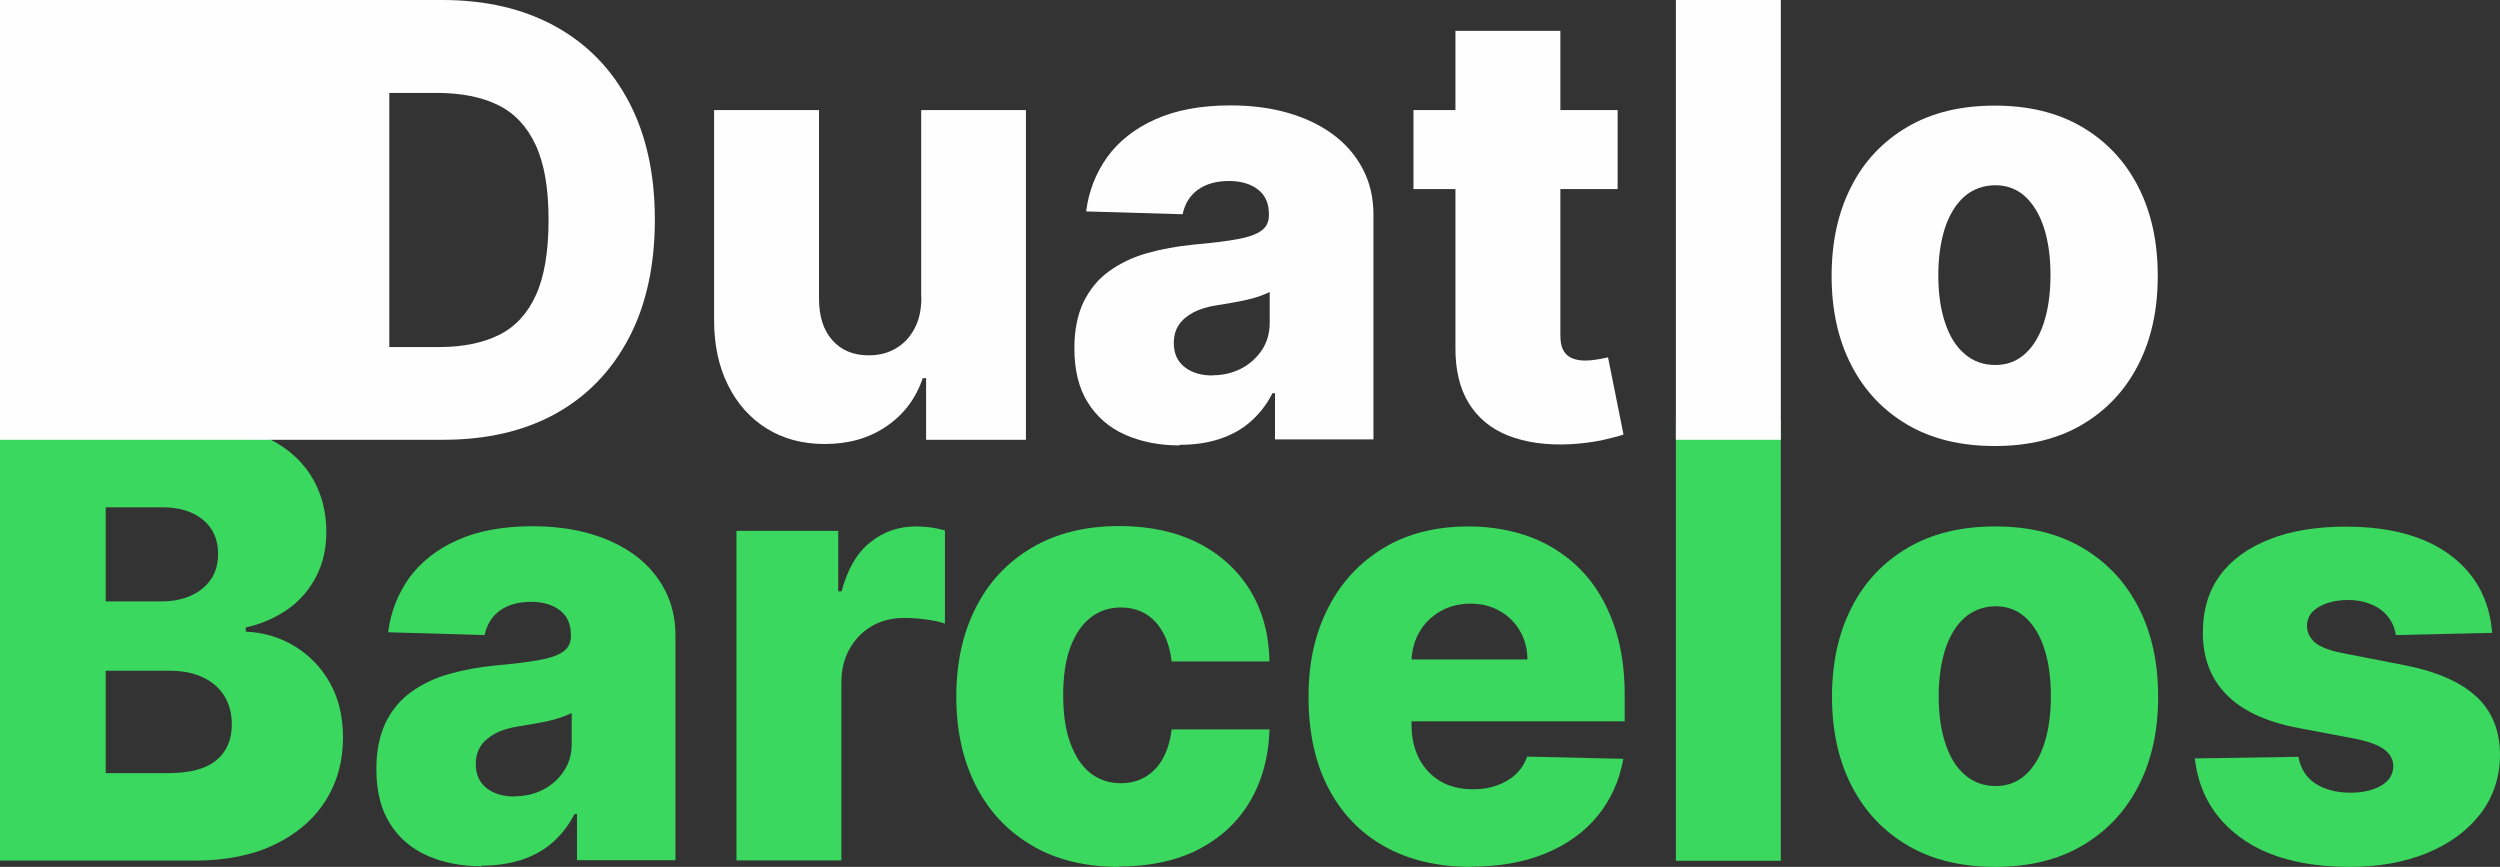
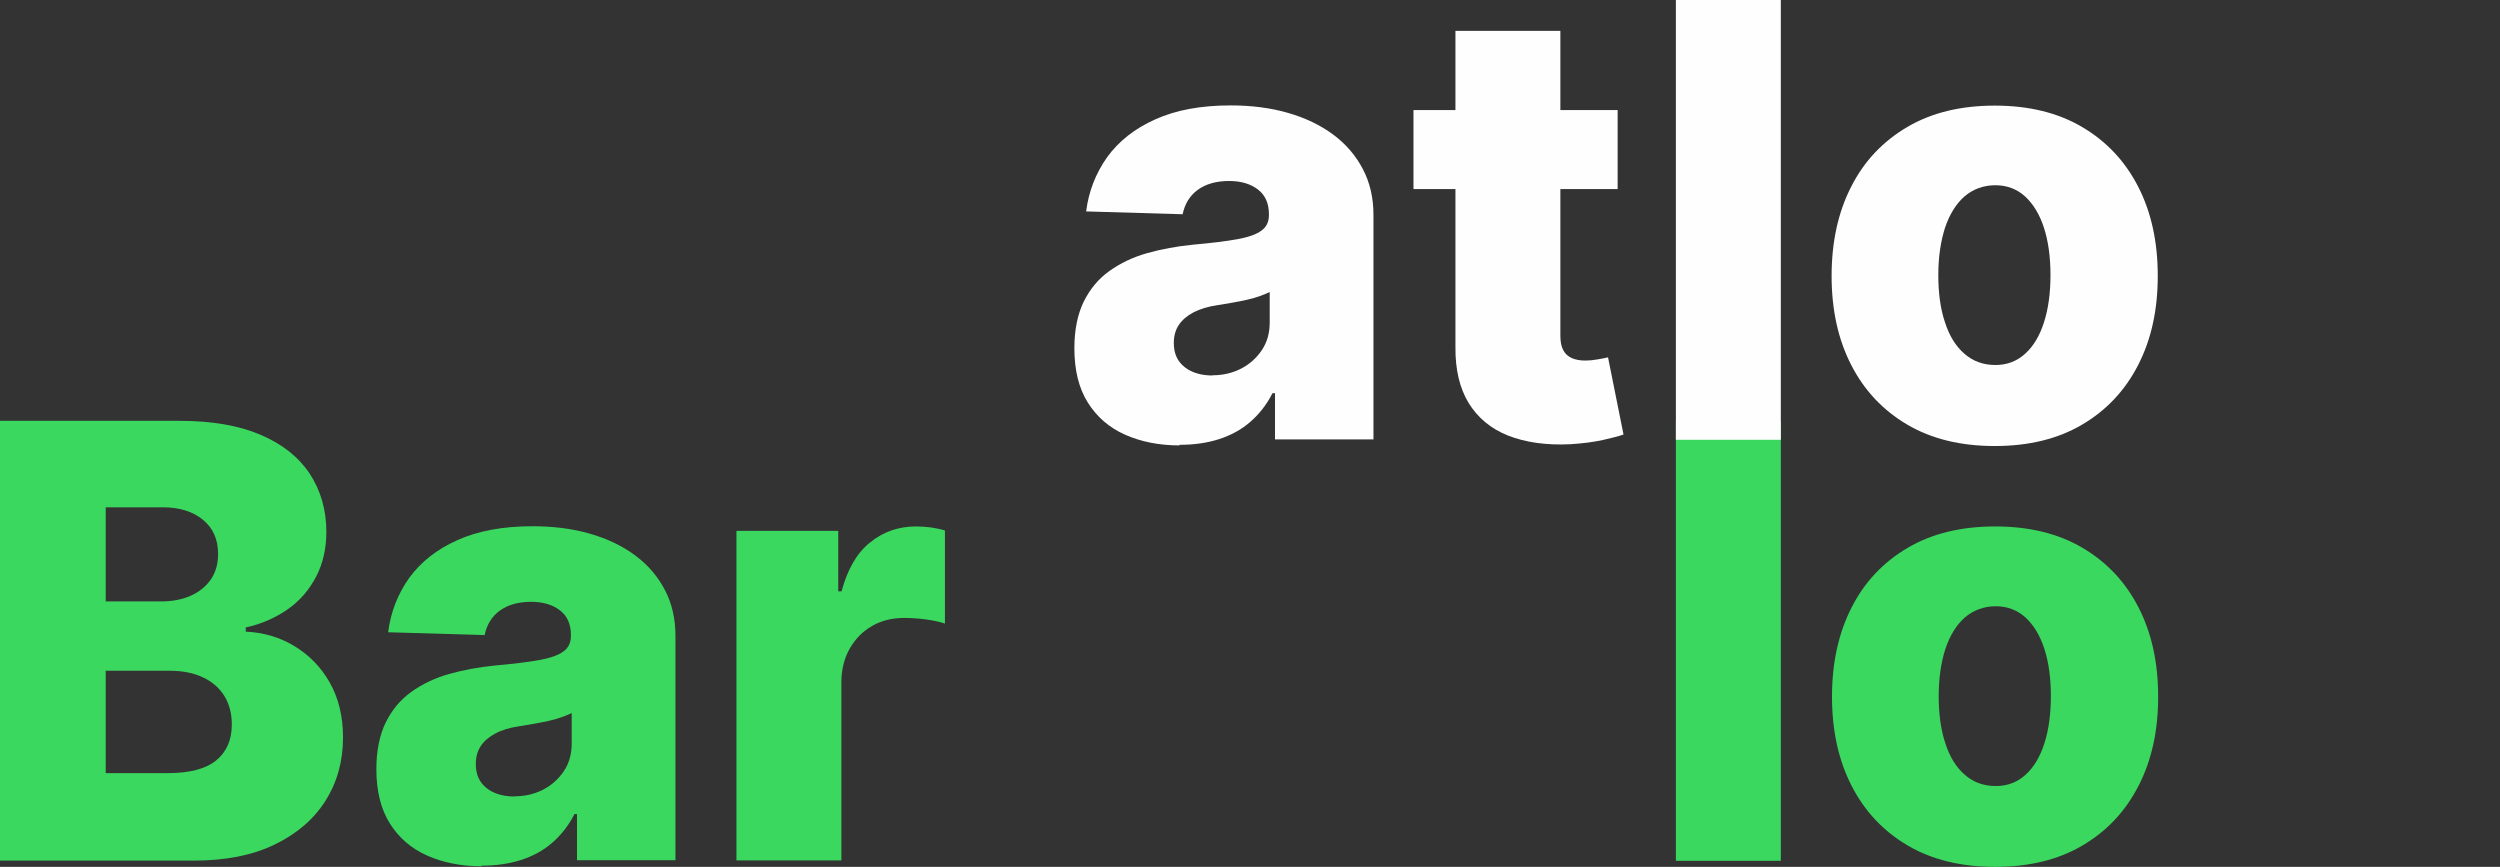
<svg xmlns="http://www.w3.org/2000/svg" width="522" height="181" viewBox="0 0 522 181" fill="none">
  <rect x="0" y="0" width="522" height="181" fill="#333333" stroke="none" />
  <path d="M0 179.695V87.87H37.511C44.227 87.87 49.837 88.838 54.383 90.773C58.928 92.709 62.327 95.403 64.661 98.896C66.955 102.389 68.142 106.429 68.142 111.058C68.142 114.508 67.446 117.623 66.013 120.4C64.579 123.136 62.614 125.45 60.075 127.218C57.536 128.985 54.628 130.29 51.311 131.005V131.889C54.997 132.057 58.355 133.025 61.426 134.877C64.498 136.728 66.996 139.253 68.838 142.494C70.681 145.734 71.623 149.564 71.623 153.983C71.623 158.948 70.394 163.367 67.937 167.239C65.48 171.11 61.918 174.14 57.29 176.371C52.663 178.601 47.053 179.695 40.459 179.695H0ZM22.073 125.576H33.621C35.955 125.576 38.002 125.198 39.804 124.398C41.606 123.598 42.998 122.462 44.022 120.989C45.046 119.516 45.537 117.707 45.537 115.645C45.537 112.615 44.473 110.258 42.384 108.533C40.296 106.807 37.47 105.924 33.989 105.924H22.073V125.618V125.576ZM22.073 161.431H35.013C39.599 161.431 42.957 160.548 45.128 158.78C47.298 157.013 48.404 154.488 48.404 151.289C48.404 148.975 47.871 146.997 46.848 145.313C45.783 143.63 44.309 142.326 42.384 141.442C40.459 140.516 38.125 140.053 35.422 140.053H22.073V161.431Z" fill="#3AD85F" />
  <path d="M100.575 180.874C96.316 180.874 92.508 180.116 89.191 178.643C85.874 177.17 83.294 174.94 81.41 171.952C79.526 168.964 78.585 165.177 78.585 160.59C78.585 156.802 79.24 153.562 80.509 150.91C81.82 148.259 83.581 146.113 85.874 144.472C88.167 142.831 90.788 141.568 93.777 140.726C96.767 139.885 99.961 139.296 103.36 138.959C107.168 138.622 110.24 138.243 112.574 137.823C114.908 137.402 116.587 136.813 117.652 136.013C118.716 135.256 119.208 134.161 119.208 132.773V132.604C119.208 130.374 118.471 128.648 116.956 127.47C115.44 126.292 113.434 125.661 110.895 125.661C108.192 125.661 106.022 126.292 104.343 127.512C102.664 128.733 101.64 130.458 101.189 132.604L81.042 132.015C81.574 127.807 83.048 124.061 85.423 120.695C87.84 117.37 91.156 114.719 95.497 112.783C99.797 110.847 105.039 109.879 111.181 109.879C115.563 109.879 119.535 110.384 123.18 111.436C126.825 112.488 129.978 114.003 132.64 115.981C135.301 117.959 137.349 120.358 138.823 123.178C140.297 125.997 141.035 129.153 141.035 132.731V179.611H120.477V169.974H119.945C118.716 172.415 117.119 174.393 115.277 175.992C113.434 177.591 111.263 178.77 108.765 179.569C106.308 180.369 103.524 180.748 100.493 180.748L100.575 180.874ZM107.414 166.271C109.584 166.271 111.591 165.808 113.393 164.882C115.195 163.956 116.628 162.652 117.734 161.01C118.839 159.369 119.372 157.433 119.372 155.245V148.891C118.757 149.185 118.02 149.48 117.201 149.774C116.382 150.069 115.481 150.321 114.498 150.532C113.516 150.742 112.533 150.953 111.509 151.121C110.485 151.289 109.462 151.458 108.479 151.626C106.472 151.92 104.793 152.425 103.442 153.141C102.09 153.856 101.067 154.74 100.37 155.792C99.674 156.844 99.347 158.107 99.347 159.538C99.347 161.768 100.125 163.409 101.64 164.588C103.155 165.766 105.121 166.313 107.455 166.313L107.414 166.271Z" fill="#3AD85F" />
  <path d="M153.77 179.695V110.847H175.024V123.472H175.72C176.948 118.885 178.914 115.434 181.699 113.246C184.442 111.016 187.637 109.921 191.281 109.921C192.305 109.921 193.329 110.006 194.394 110.132C195.417 110.3 196.4 110.469 197.301 110.763V130.206C196.236 129.827 194.844 129.532 193.206 129.322C191.568 129.111 190.094 129.027 188.783 129.027C186.285 129.027 184.033 129.574 182.067 130.711C180.102 131.847 178.546 133.446 177.399 135.466C176.252 137.486 175.679 139.843 175.679 142.536V179.653H153.77V179.695Z" fill="#3AD85F" />
-   <path d="M233.706 181C226.581 181 220.479 179.527 215.401 176.497C210.323 173.509 206.433 169.343 203.73 163.998C201.028 158.654 199.676 152.468 199.676 145.44C199.676 138.412 201.028 132.183 203.771 126.839C206.474 121.494 210.405 117.328 215.483 114.34C220.561 111.352 226.622 109.837 233.706 109.837C239.972 109.837 245.459 111.016 250.087 113.33C254.714 115.645 258.359 118.969 260.98 123.178C263.6 127.428 264.952 132.394 265.075 138.117H244.64C244.231 134.582 243.084 131.847 241.241 129.827C239.398 127.849 236.982 126.839 233.993 126.839C231.618 126.839 229.529 127.554 227.727 128.943C225.926 130.332 224.533 132.394 223.51 135.087C222.486 137.781 221.994 141.147 221.994 145.145C221.994 149.143 222.486 152.51 223.51 155.245C224.533 157.98 225.926 160.043 227.687 161.431C229.488 162.82 231.577 163.535 233.993 163.535C235.918 163.535 237.638 163.115 239.112 162.231C240.627 161.347 241.856 160.085 242.797 158.401C243.739 156.718 244.354 154.656 244.64 152.299H265.075C264.911 158.023 263.518 163.073 260.98 167.365C258.441 171.658 254.837 174.982 250.209 177.381C245.582 179.738 240.095 180.916 233.747 180.916L233.706 181Z" fill="#3AD85F" />
-   <path d="M307.213 181C300.169 181 294.109 179.569 289.031 176.708C283.953 173.846 280.063 169.764 277.319 164.461C274.575 159.159 273.224 152.846 273.224 145.482C273.224 138.117 274.616 132.183 277.36 126.839C280.104 121.494 283.994 117.37 288.949 114.382C293.904 111.394 299.842 109.921 306.64 109.921C311.431 109.921 315.813 110.721 319.826 112.236C323.798 113.793 327.238 116.066 330.145 119.053C333.053 122.041 335.264 125.745 336.861 130.121C338.458 134.498 339.237 139.506 339.237 145.103V150.616H280.677V137.696H318.925C318.925 135.424 318.352 133.404 317.328 131.678C316.304 129.911 314.912 128.564 313.11 127.554C311.349 126.544 309.302 126.039 307.049 126.039C304.797 126.039 302.667 126.544 300.825 127.596C298.982 128.648 297.508 130.037 296.443 131.847C295.378 133.614 294.805 135.676 294.723 137.991V151.289C294.723 153.983 295.255 156.339 296.279 158.359C297.344 160.379 298.818 161.978 300.743 163.115C302.667 164.251 304.961 164.798 307.623 164.798C309.424 164.798 311.062 164.545 312.578 163.998C314.093 163.451 315.403 162.694 316.468 161.684C317.574 160.674 318.352 159.411 318.884 157.98L338.95 158.443C338.131 163.03 336.329 166.986 333.585 170.353C330.842 173.72 327.197 176.329 322.733 178.18C318.27 180.032 313.028 180.958 307.131 180.958L307.213 181Z" fill="#3AD85F" />
  <path d="M371.833 87.912V179.738H349.925V87.912H371.833Z" fill="#3AD85F" />
  <path d="M416.593 181C409.508 181 403.406 179.527 398.329 176.539C393.251 173.551 389.36 169.427 386.617 164.083C383.873 158.738 382.522 152.552 382.522 145.482C382.522 138.412 383.873 132.183 386.617 126.839C389.319 121.494 393.251 117.37 398.329 114.382C403.406 111.394 409.508 109.921 416.593 109.921C423.677 109.921 429.738 111.394 434.816 114.382C439.894 117.37 443.784 121.494 446.528 126.839C449.271 132.183 450.623 138.37 450.623 145.482C450.623 152.594 449.271 158.738 446.528 164.083C443.784 169.427 439.894 173.551 434.816 176.539C429.738 179.527 423.677 181 416.593 181ZM416.715 164.125C419.173 164.125 421.22 163.325 422.94 161.768C424.66 160.211 425.97 158.023 426.871 155.203C427.772 152.383 428.223 149.101 428.223 145.356C428.223 141.61 427.772 138.286 426.871 135.508C425.97 132.688 424.619 130.5 422.94 128.943C421.22 127.386 419.132 126.586 416.715 126.586C414.299 126.586 412.047 127.386 410.245 128.943C408.484 130.5 407.133 132.688 406.191 135.508C405.29 138.328 404.799 141.61 404.799 145.356C404.799 149.101 405.249 152.425 406.191 155.203C407.092 158.023 408.443 160.211 410.245 161.768C412.006 163.325 414.177 164.125 416.715 164.125Z" fill="#3AD85F" />
-   <path d="M520.362 132.141L500.255 132.604C500.05 131.173 499.518 129.911 498.617 128.775C497.716 127.638 496.57 126.797 495.177 126.208C493.785 125.618 492.147 125.282 490.304 125.282C487.929 125.282 485.881 125.745 484.202 126.713C482.523 127.681 481.704 128.985 481.704 130.668C481.704 131.973 482.196 133.067 483.22 134.035C484.284 135.003 486.168 135.761 488.994 136.35L501.975 138.875C508.691 140.179 513.687 142.368 517.004 145.398C520.321 148.428 521.959 152.468 522 157.518C522 162.273 520.608 166.397 517.905 169.932C515.202 173.425 511.517 176.16 506.807 178.096C502.098 180.032 496.733 181 490.673 181C480.967 181 473.35 178.938 467.781 174.856C462.212 170.774 459.059 165.261 458.281 158.359L479.903 158.023C480.353 160.463 481.5 162.315 483.424 163.578C485.349 164.84 487.806 165.513 490.755 165.513C493.375 165.513 495.505 165.008 497.184 164.04C498.863 163.073 499.682 161.726 499.723 160C499.723 158.528 499.027 157.349 497.757 156.423C496.447 155.498 494.44 154.782 491.696 154.235L479.903 152.005C473.187 150.742 468.15 148.385 464.874 145.019C461.557 141.652 459.919 137.276 459.96 131.973C459.96 127.344 461.147 123.388 463.563 120.106C465.979 116.823 469.46 114.34 473.965 112.573C478.469 110.805 483.752 109.964 489.854 109.964C499.027 109.964 506.275 111.941 511.599 115.897C516.922 119.853 519.83 125.282 520.362 132.183V132.141Z" fill="#3AD85F" />
-   <path d="M0 91.826V0H92.385C101.476 0 109.339 1.852 115.973 5.513C122.607 9.174 127.726 14.435 131.329 21.294C134.933 28.154 136.735 36.36 136.735 45.871C136.735 55.382 134.933 63.672 131.329 70.531C127.726 77.391 122.648 82.694 116.055 86.355C109.462 90.016 101.599 91.826 92.549 91.826H0ZM91.689 72.467C96.603 72.467 100.78 71.626 104.179 69.942C107.578 68.259 110.158 65.481 111.919 61.568C113.679 57.696 114.539 52.436 114.539 45.871C114.539 39.306 113.639 34.13 111.837 30.258C110.035 26.386 107.414 23.609 103.974 21.925C100.534 20.242 96.275 19.4 91.238 19.4H81.287V72.467H91.689Z" fill="#FEFEFE" />
-   <path d="M192.346 61.989V22.977H214.214V91.826H193.37V78.948H192.674C191.24 83.199 188.701 86.565 185.098 89.006C181.494 91.489 177.194 92.709 172.198 92.709C167.571 92.709 163.517 91.615 160.077 89.469C156.637 87.323 153.934 84.293 152.009 80.421C150.085 76.549 149.102 72.046 149.102 66.87V22.977H171.011V62.367C171.011 66.029 171.912 68.932 173.795 71.037C175.638 73.141 178.177 74.193 181.412 74.193C183.501 74.193 185.384 73.73 187.022 72.762C188.701 71.794 190.012 70.405 190.954 68.596C191.936 66.786 192.387 64.598 192.387 61.989H192.346Z" fill="#FEFEFE" />
  <path d="M246.319 93.004C242.06 93.004 238.252 92.246 234.935 90.773C231.618 89.301 229.038 87.07 227.154 84.082C225.27 81.094 224.329 77.307 224.329 72.72C224.329 68.932 224.984 65.692 226.253 63.041C227.564 60.389 229.325 58.243 231.618 56.602C233.911 54.961 236.532 53.698 239.521 52.857C242.511 52.015 245.705 51.426 249.104 51.089C252.912 50.752 255.984 50.374 258.318 49.953C260.652 49.532 262.331 48.943 263.396 48.143C264.46 47.386 264.952 46.292 264.952 44.903V44.734C264.952 42.504 264.215 40.779 262.699 39.6C261.184 38.422 259.178 37.791 256.639 37.791C253.936 37.791 251.766 38.422 250.087 39.642C248.408 40.863 247.384 42.588 246.933 44.734L226.786 44.145C227.318 39.937 228.792 36.192 231.167 32.825C233.583 29.5 236.9 26.849 241.241 24.913C245.541 22.977 250.783 22.009 256.925 22.009C261.307 22.009 265.279 22.515 268.924 23.567C272.569 24.619 275.722 26.134 278.384 28.112C281.045 30.09 283.093 32.488 284.567 35.308C286.041 38.127 286.779 41.284 286.779 44.861V91.742H266.221V82.104H265.689C264.46 84.545 262.863 86.523 261.02 88.122C259.178 89.722 257.007 90.9 254.509 91.699C252.052 92.499 249.268 92.878 246.237 92.878L246.319 93.004ZM253.158 78.359C255.328 78.359 257.335 77.896 259.137 76.97C260.939 76.044 262.372 74.74 263.478 73.099C264.583 71.457 265.116 69.522 265.116 67.333V60.979C264.501 61.273 263.764 61.568 262.945 61.862C262.126 62.157 261.225 62.409 260.242 62.62C259.26 62.83 258.277 63.041 257.253 63.209C256.229 63.377 255.205 63.546 254.223 63.714C252.216 64.009 250.537 64.514 249.186 65.229C247.834 65.944 246.811 66.828 246.114 67.88C245.418 68.932 245.091 70.195 245.091 71.626C245.091 73.856 245.869 75.497 247.384 76.676C248.899 77.854 250.865 78.401 253.199 78.401L253.158 78.359Z" fill="#FEFEFE" />
  <path d="M337.762 22.977V39.474H295.133V22.977H337.762ZM325.805 6.439V70.069C325.805 71.373 326.009 72.383 326.419 73.141C326.828 73.898 327.443 74.445 328.221 74.782C328.999 75.119 329.941 75.287 331.046 75.287C331.824 75.287 332.684 75.203 333.626 75.034C334.568 74.866 335.264 74.74 335.756 74.614L338.991 90.731C338.008 91.068 336.575 91.447 334.691 91.868C332.807 92.288 330.555 92.583 327.934 92.751C322.856 93.004 318.515 92.373 314.871 90.942C311.267 89.511 308.523 87.197 306.64 84.124C304.756 81.01 303.855 77.139 303.896 72.467V6.439H325.805Z" fill="#FEFEFE" />
  <path d="M371.833 0V91.826H349.925V0H371.833Z" fill="#FEFEFE" />
  <path d="M416.511 93.13C409.426 93.13 403.325 91.657 398.247 88.669C393.169 85.681 389.278 81.557 386.535 76.213C383.791 70.868 382.44 64.682 382.44 57.612C382.44 50.542 383.791 44.314 386.535 38.969C389.237 33.624 393.169 29.5 398.247 26.512C403.325 23.524 409.426 22.052 416.511 22.052C423.595 22.052 429.656 23.524 434.734 26.512C439.812 29.5 443.702 33.624 446.446 38.969C449.189 44.314 450.541 50.5 450.541 57.612C450.541 64.724 449.189 70.868 446.446 76.213C443.702 81.557 439.812 85.681 434.734 88.669C429.656 91.657 423.595 93.13 416.511 93.13ZM416.634 76.213C419.091 76.213 421.138 75.413 422.858 73.856C424.578 72.299 425.888 70.111 426.789 67.291C427.69 64.472 428.141 61.189 428.141 57.444C428.141 53.698 427.69 50.374 426.789 47.596C425.888 44.777 424.537 42.588 422.858 41.031C421.138 39.474 419.05 38.675 416.634 38.675C414.217 38.675 411.965 39.474 410.163 41.031C408.402 42.588 407.051 44.777 406.109 47.596C405.208 50.416 404.717 53.698 404.717 57.444C404.717 61.189 405.167 64.514 406.109 67.291C407.01 70.111 408.362 72.299 410.163 73.856C411.924 75.413 414.095 76.213 416.634 76.213Z" fill="#FEFEFE" />
</svg>